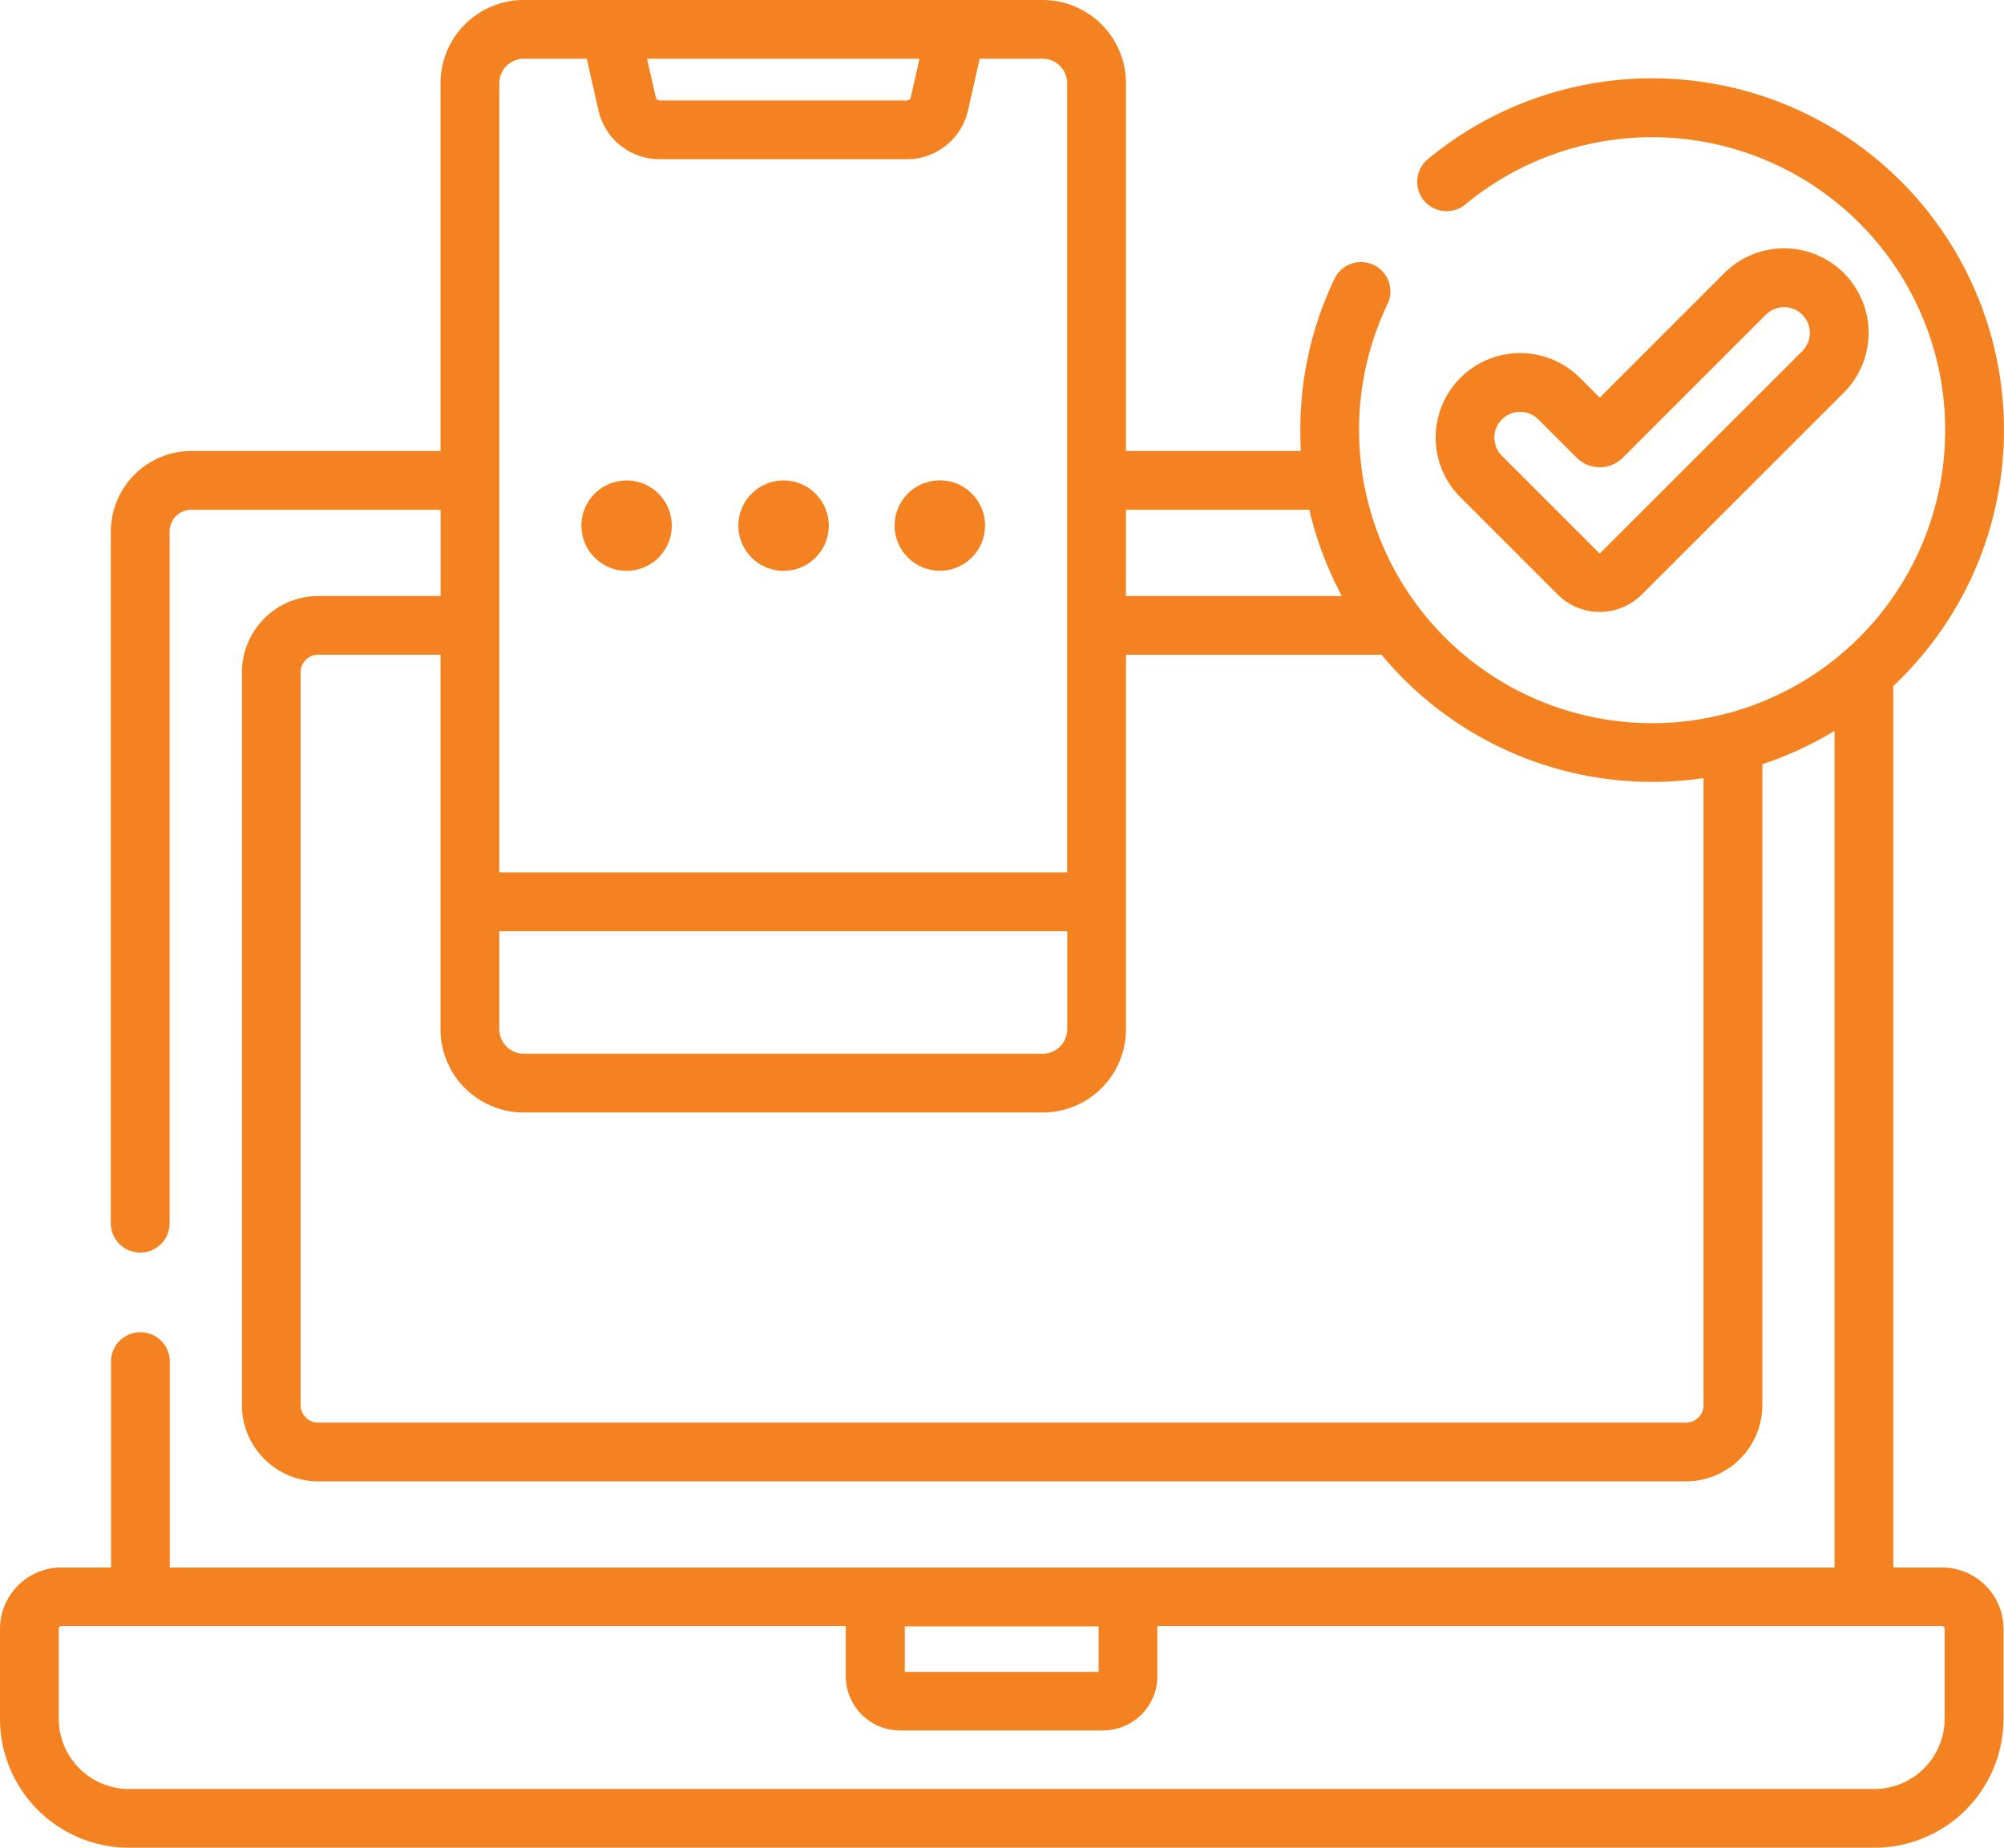
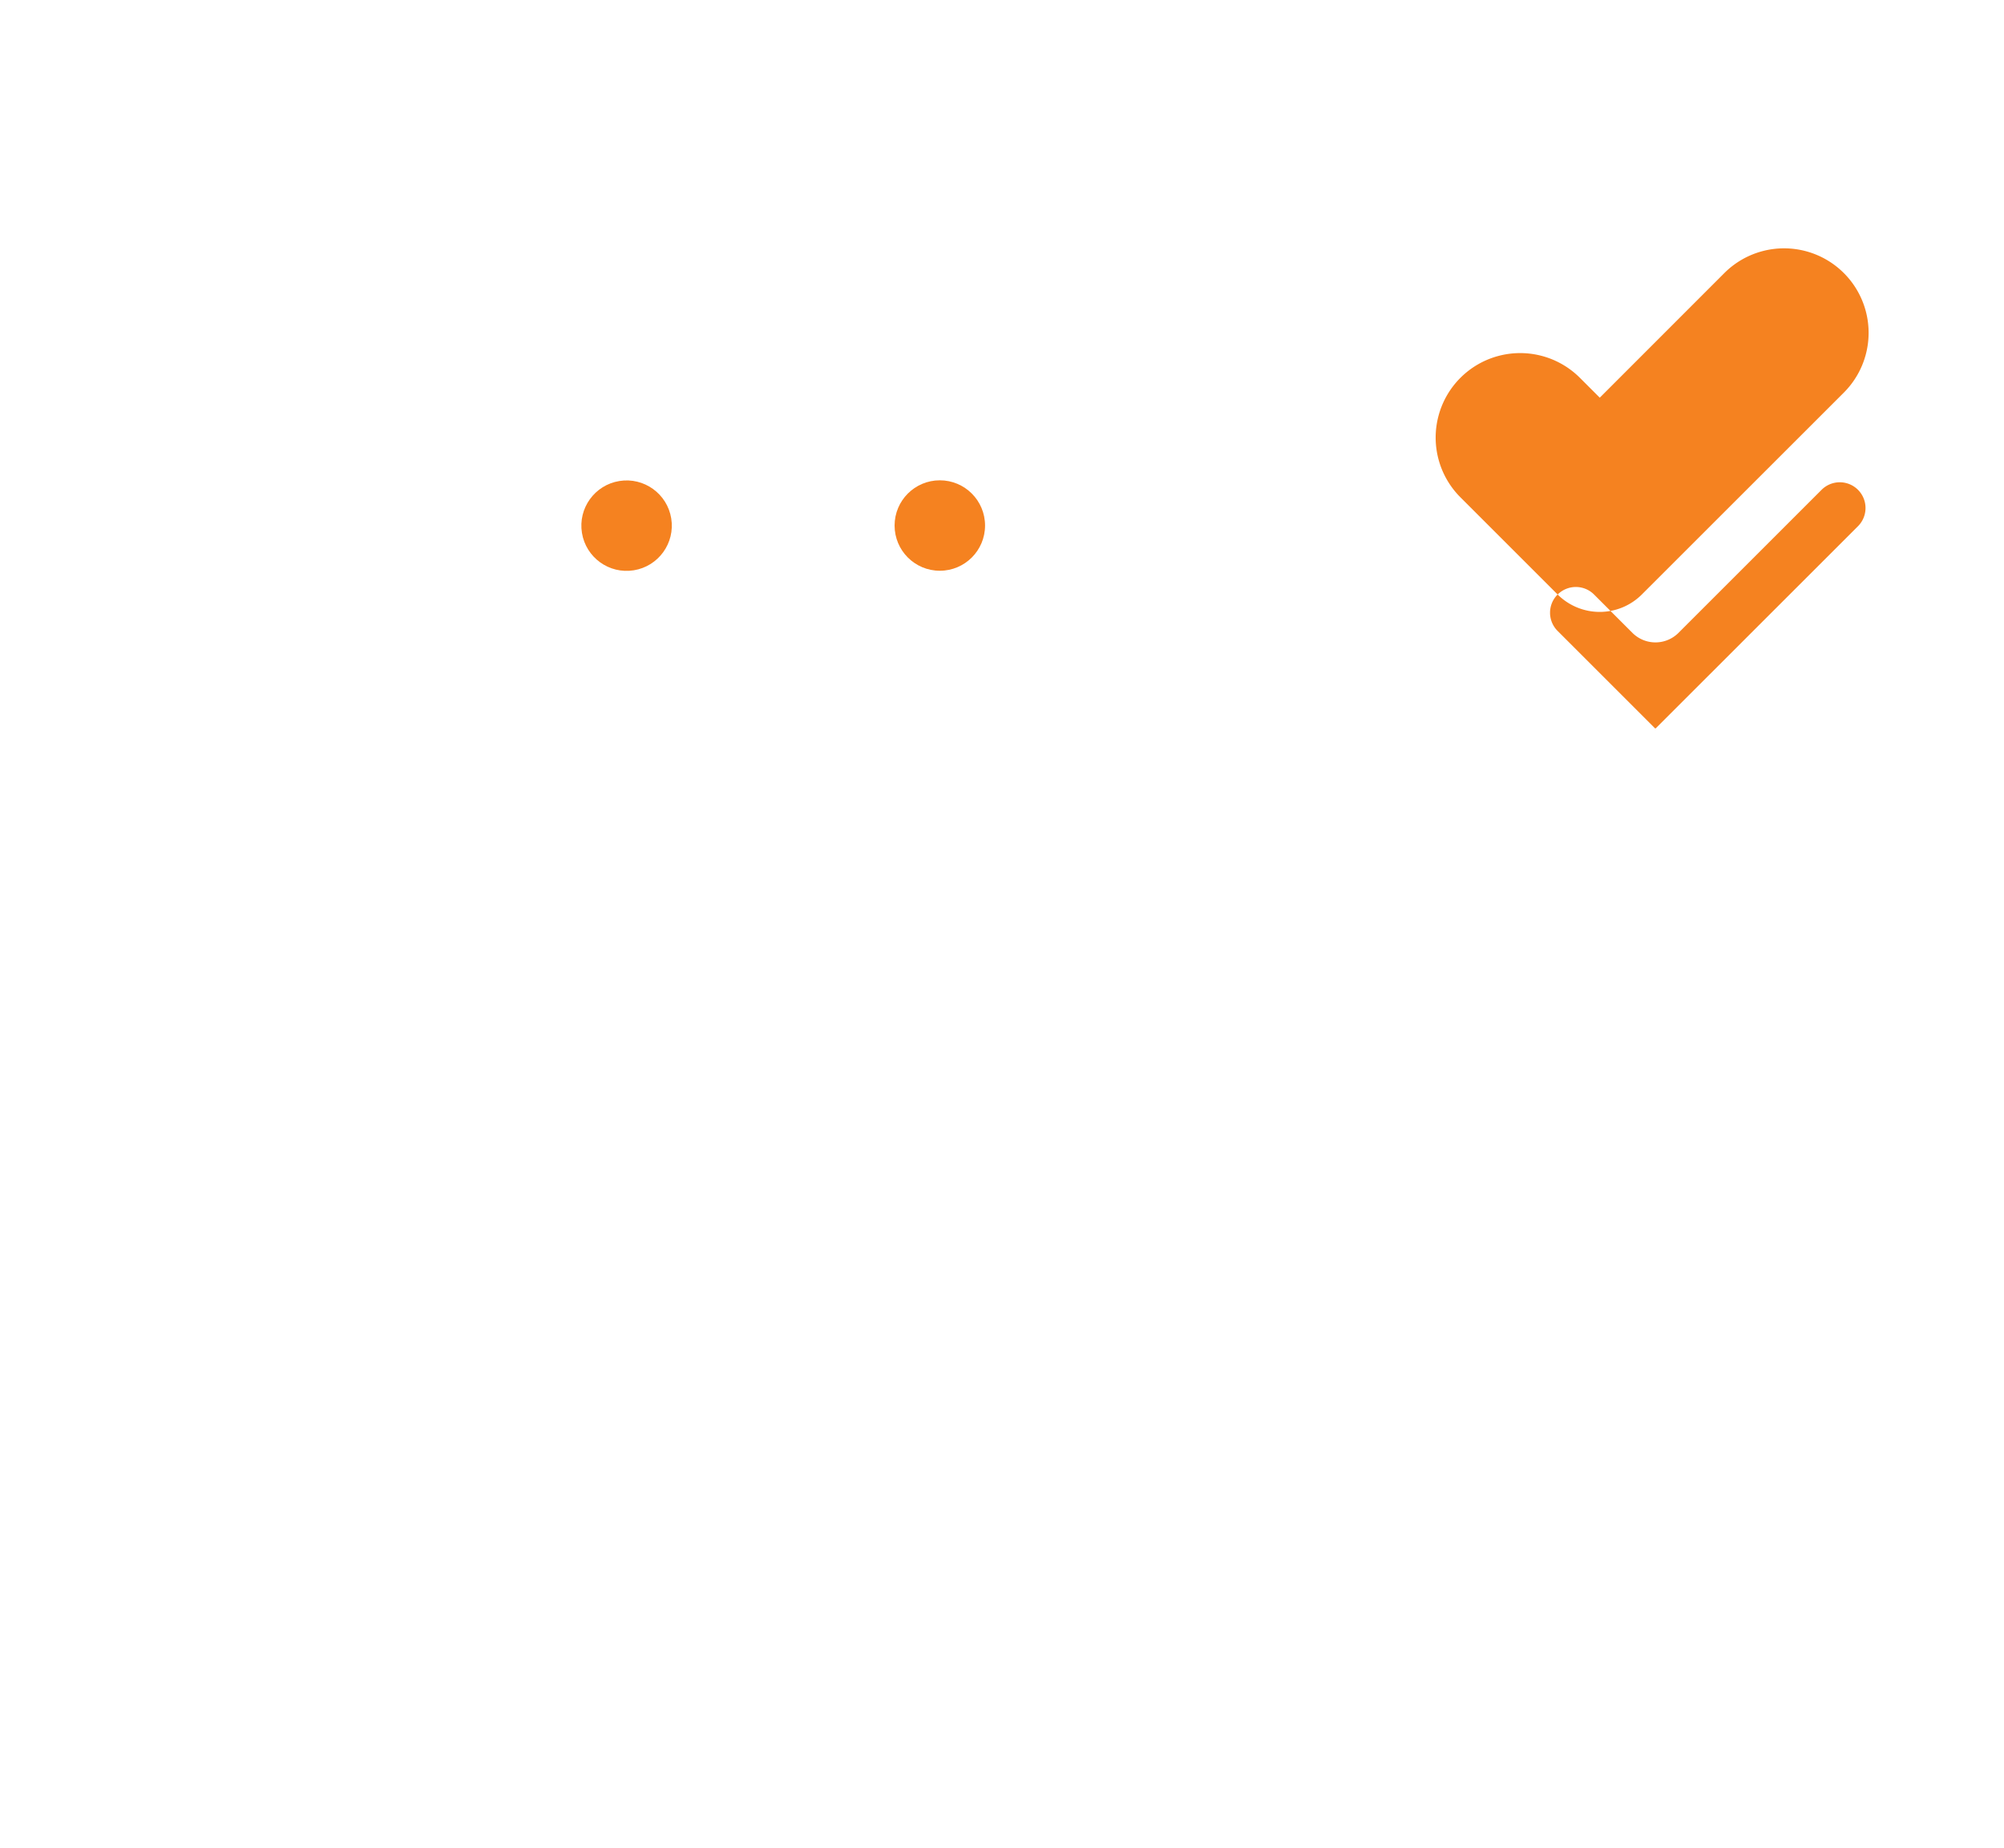
<svg xmlns="http://www.w3.org/2000/svg" id="Group_2379" data-name="Group 2379" width="29.507" height="27.217" viewBox="0 0 29.507 27.217">
-   <path id="Path_5008" data-name="Path 5008" d="M28.594,42.938h-.717V29.956a5.179,5.179,0,0,0-6.865-7.75.433.433,0,0,0,.554.665,4.315,4.315,0,1,1-1.555,3.317,4.274,4.274,0,0,1,.427-1.874.433.433,0,0,0-.779-.376,5.133,5.133,0,0,0-.513,2.25c0,.1,0,.205.009.306H16.579V21.078a1.227,1.227,0,0,0-1.226-1.226H7.712a1.227,1.227,0,0,0-1.226,1.226v5.416H2.82a1.189,1.189,0,0,0-1.188,1.188V37.888a.433.433,0,0,0,.865,0V27.682a.323.323,0,0,1,.323-.323H6.487V28.63h-1.8a1.126,1.126,0,0,0-1.125,1.125v10.79a1.126,1.126,0,0,0,1.125,1.125H24.824a1.126,1.126,0,0,0,1.125-1.125V31.107a5.161,5.161,0,0,0,1.063-.491V42.938H2.5V39.885a.433.433,0,0,0-.865,0v3.053H.9a.905.905,0,0,0-.9.9v1.327a1.9,1.9,0,0,0,1.9,1.9H27.6a1.9,1.9,0,0,0,1.9-1.9V43.842A.905.905,0,0,0,28.594,42.938ZM16.579,27.359h2.7a5.143,5.143,0,0,0,.479,1.271h-3.18Zm-3.04-6.642-.128.566a.063.063,0,0,1-.061.049H9.716a.063.063,0,0,1-.061-.049l-.128-.566Zm-6.187.36a.361.361,0,0,1,.36-.36H8.64l.171.757a.923.923,0,0,0,.905.723h3.633a.923.923,0,0,0,.905-.723l.171-.757h.928a.361.361,0,0,1,.36.36V32.7H7.352Zm0,12.491h8.362v1.443a.361.361,0,0,1-.36.36H7.712a.361.361,0,0,1-.36-.36Zm17.732,6.976a.26.26,0,0,1-.26.26H4.686a.26.26,0,0,1-.26-.26V29.754a.26.26,0,0,1,.26-.26h1.8v5.517a1.227,1.227,0,0,0,1.226,1.226h7.641a1.227,1.227,0,0,0,1.226-1.226V29.495h3.763a5.177,5.177,0,0,0,4.741,1.817v9.232ZM13.322,43.805h2.854v.671H13.322Zm15.311,1.364A1.036,1.036,0,0,1,27.6,46.2H1.9A1.036,1.036,0,0,1,.865,45.169V43.842A.039.039,0,0,1,.9,43.8l11.553,0v.738a.8.8,0,0,0,.8.8h2.988a.8.8,0,0,0,.8-.8v-.738l11.553,0a.039.039,0,0,1,.039.039Z" transform="translate(0 -19.852)" fill="#f58220" />
-   <path id="Path_5009" data-name="Path 5009" d="M368.248,88.368a.877.877,0,0,0,1.239,0l2.975-2.974a1.244,1.244,0,0,0-1.76-1.76h0l-1.834,1.835-.292-.292a1.244,1.244,0,0,0-1.76,1.759Zm-.82-2.579a.379.379,0,0,1,.536,0l.565.565a.48.48,0,0,0,.678,0l2.107-2.107a.379.379,0,0,1,.536.536l-2.975,2.974a.011.011,0,0,1-.016,0l-1.432-1.432a.379.379,0,0,1,0-.536Z" transform="translate(-345.313 -79.612)" fill="#f58220" />
+   <path id="Path_5009" data-name="Path 5009" d="M368.248,88.368a.877.877,0,0,0,1.239,0l2.975-2.974a1.244,1.244,0,0,0-1.76-1.76h0l-1.834,1.835-.292-.292a1.244,1.244,0,0,0-1.76,1.759Za.379.379,0,0,1,.536,0l.565.565a.48.48,0,0,0,.678,0l2.107-2.107a.379.379,0,0,1,.536.536l-2.975,2.974a.011.011,0,0,1-.016,0l-1.432-1.432a.379.379,0,0,1,0-.536Z" transform="translate(-345.313 -79.612)" fill="#f58220" />
  <circle id="Ellipse_478" data-name="Ellipse 478" cx="0.666" cy="0.666" r="0.666" transform="matrix(0.987, -0.16, 0.16, 0.987, 8.462, 7.191)" fill="#f58220" />
-   <circle id="Ellipse_479" data-name="Ellipse 479" cx="0.666" cy="0.666" r="0.666" transform="translate(10.667 8.102) rotate(-67.486)" fill="#f58220" />
  <circle id="Ellipse_480" data-name="Ellipse 480" cx="0.666" cy="0.666" r="0.666" transform="translate(13.172 7.074)" fill="#f58220" />
</svg>